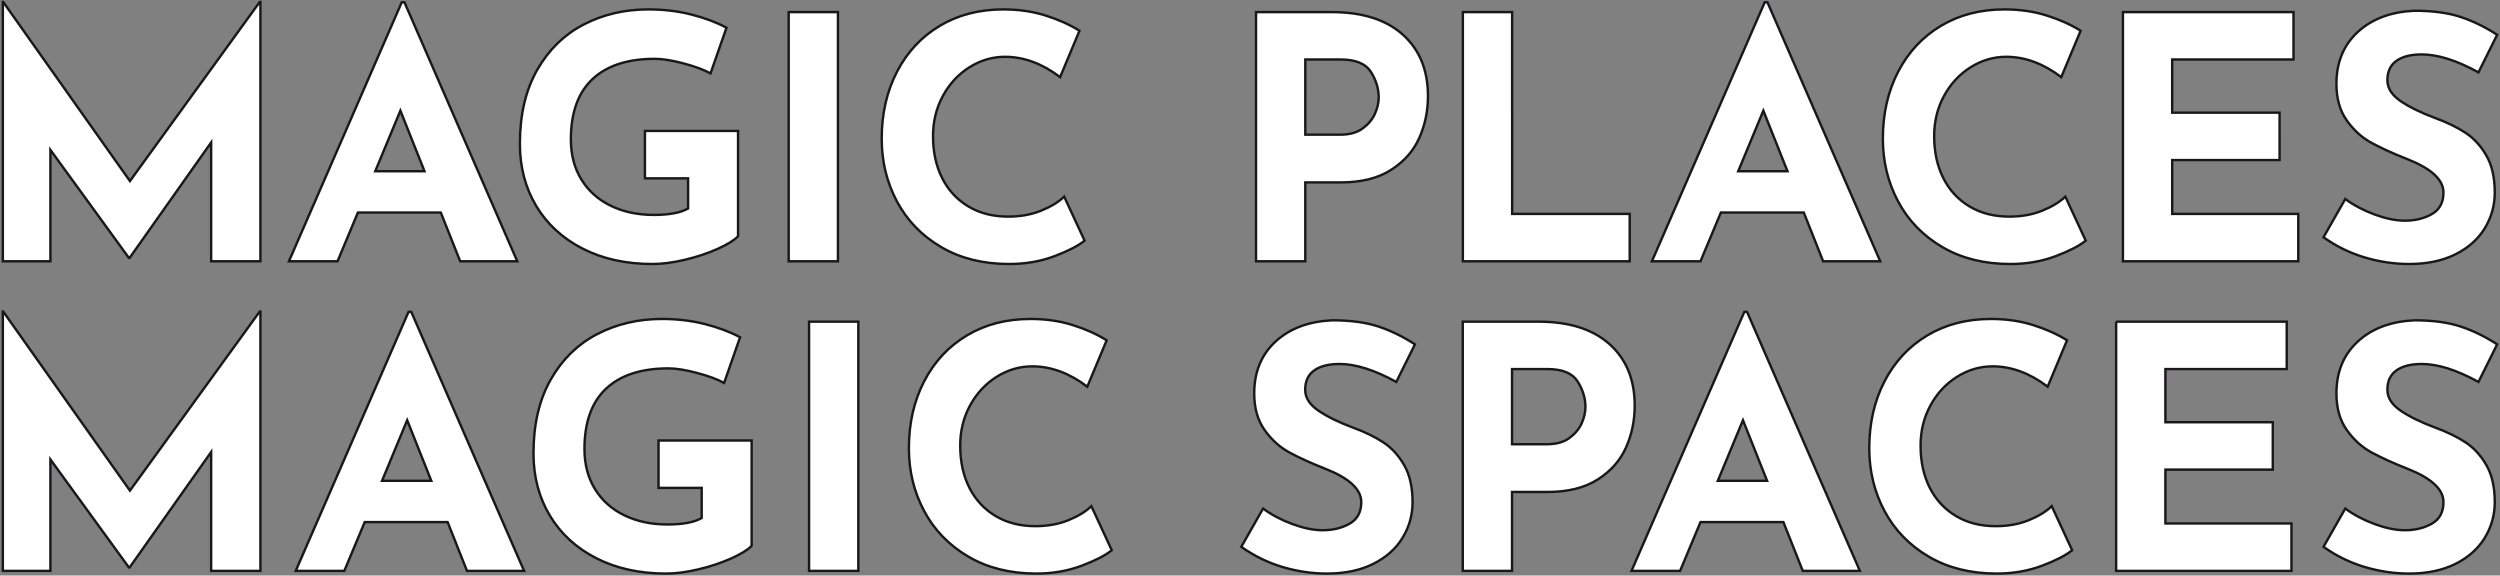
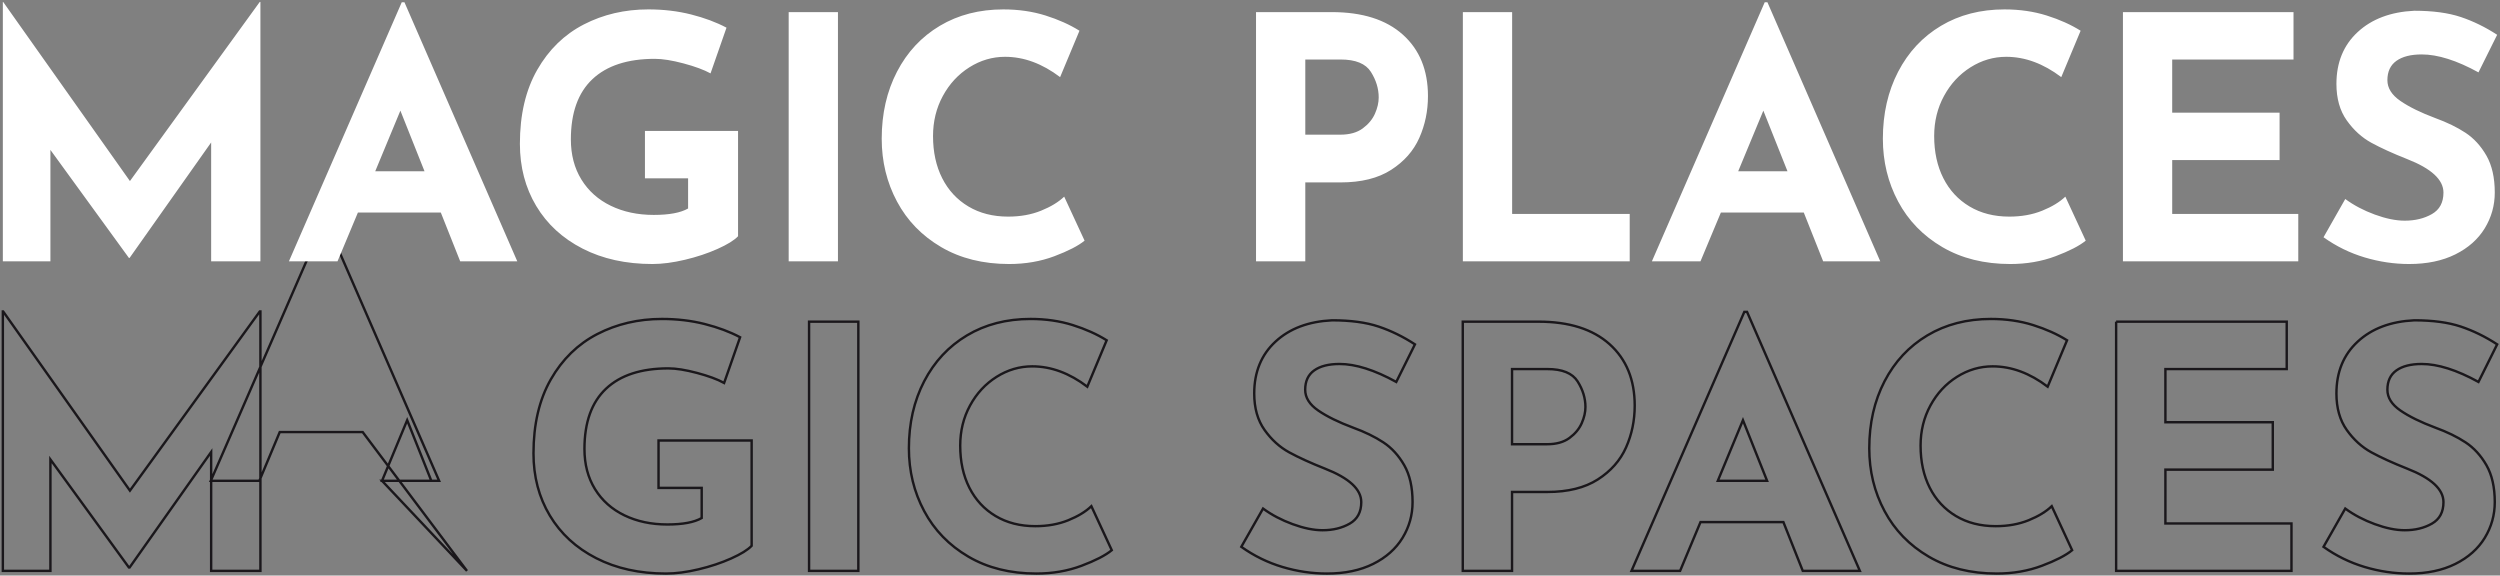
<svg xmlns="http://www.w3.org/2000/svg" version="1.1" id="Ebene_1" x="0px" y="0px" width="1920px" height="442px" viewBox="0 0 1920 442" enable-background="new 0 0 1920 442" xml:space="preserve">
  <rect x="0" y="0" width="1920" height="442" fill="#808080" stroke="none" />
  <g>
-     <path fill="#FFFFFF" d="M1903.465,293.324l14.353-28.861c-9.052-5.892-18.356-10.444-27.925-13.655   c-9.568-3.202-21.488-4.811-35.753-4.811c-18.096,0.871-32.582,6.332-43.453,16.383   c-10.875,10.056-16.311,23.318-16.311,39.784c0,11.271,2.649,20.635,7.962,28.086   c5.301,7.454,11.61,13.175,18.918,17.162c7.309,3.986,16.442,8.146,27.4,12.479   c18.62,7.281,27.925,15.863,27.925,25.746c0,7.629-2.956,13.128-8.872,16.509   s-12.878,5.072-20.877,5.072c-6.786,0-14.442-1.561-22.966-4.681   c-8.526-3.12-16.096-7.106-22.704-11.964l-16.7,29.385c9.739,6.935,20.266,12.09,31.573,15.471   c11.309,3.381,22.709,5.071,34.188,5.071c13.744,0,25.579-2.47,35.493-7.411   c9.917-4.941,17.443-11.612,22.577-20.021c5.125-8.409,7.695-17.554,7.695-27.432   c0-11.441-2.133-20.889-6.393-28.347c-4.266-7.451-9.615-13.304-16.047-17.551   c-6.441-4.244-14.185-8.017-23.229-11.311c-11.136-4.161-20.055-8.536-26.75-13.132   c-6.702-4.594-10.049-9.922-10.049-15.99c0-6.588,2.305-11.528,6.914-14.822   c4.61-3.29,11.094-4.942,19.445-4.942C1872.234,279.542,1886.761,284.139,1903.465,293.324    M1625.191,247.039v191.383h134.662v-36.407h-96.818V360.671h82.464v-36.403h-82.464v-40.825h93.167   v-36.403H1625.191z M1591.398,422.559l-15.656-33.803c-4.354,4.161-10.267,7.76-17.745,10.79   c-7.485,3.034-15.921,4.552-25.317,4.552c-11.658,0-21.834-2.602-30.533-7.803   c-8.7-5.198-15.396-12.437-20.097-21.712c-4.696-9.273-7.045-20.064-7.045-32.373   c0-11.268,2.524-21.536,7.57-30.813c5.046-9.272,11.827-16.596,20.355-21.973   c8.522-5.372,17.654-8.061,27.404-8.061c14.438,0,28.528,5.198,42.276,15.604l14.877-35.627   c-7.486-4.68-16.184-8.58-26.098-11.699c-9.918-3.12-20.709-4.68-32.363-4.68   c-18.443,0-34.708,4.204-48.801,12.609c-14.094,8.408-25.052,20.151-32.885,35.236   c-7.827,15.079-11.741,32.241-11.741,51.481c0,17.515,3.914,33.588,11.741,48.237   c7.833,14.652,19.141,26.308,33.93,34.974c14.785,8.67,32.185,13.001,52.193,13.001   c12.525,0,24.095-1.995,34.708-5.981C1578.785,430.536,1586.527,426.549,1591.398,422.559    M1319.284,369.254l19.312-46.547l18.531,46.547H1319.284z M1384.527,438.422h43.843l-86.644-198.925   h-2.086l-86.645,198.925h37.322l15.656-37.443h63.677L1384.527,438.422z M1188.122,341.169h-26.877   v-57.727h27.139c11.482,0,19.224,3.166,23.228,9.494c3.997,6.325,6.001,12.871,6.001,19.628   c0,3.991-0.958,8.152-2.87,12.483c-1.914,4.335-5.045,8.104-9.393,11.311   C1200.996,339.568,1195.257,341.169,1188.122,341.169 M1181.596,247.039h-58.192v191.383h37.842v-60.588   h27.139c15.83,0,28.747-3.208,38.753-9.621c10.004-6.41,17.228-14.602,21.662-24.573   c4.435-9.965,6.656-20.671,6.656-32.112c0-19.934-6.438-35.666-19.312-47.196   C1223.262,252.803,1205.088,247.039,1181.596,247.039 M1072.33,293.324l14.353-28.861   c-9.049-5.892-18.358-10.444-27.927-13.655c-9.567-3.202-21.486-4.811-35.752-4.811   c-18.095,0.871-32.577,6.332-43.448,16.383c-10.876,10.056-16.312,23.318-16.312,39.784   c0,11.271,2.65,20.635,7.959,28.086c5.304,7.454,11.614,13.175,18.921,17.162   c7.307,3.986,16.438,8.146,27.401,12.479c18.615,7.281,27.925,15.863,27.925,25.746   c0,7.629-2.961,13.128-8.873,16.509c-5.916,3.381-12.878,5.072-20.876,5.072   c-6.787,0-14.447-1.561-22.967-4.681c-8.527-3.12-16.096-7.106-22.705-11.964l-16.703,29.385   c9.741,6.935,20.264,12.09,31.577,15.471c11.309,3.381,22.707,5.071,34.19,5.071   c13.74,0,25.572-2.47,35.49-7.411s17.44-11.612,22.573-20.021   c5.13-8.409,7.696-17.554,7.696-27.432c0-11.441-2.129-20.889-6.393-28.347   c-4.265-7.451-9.612-13.304-16.049-17.551c-6.438-4.244-14.182-8.017-23.229-11.311   c-11.134-4.161-20.054-8.536-26.745-13.132c-6.699-4.594-10.049-9.922-10.049-15.99   c0-6.588,2.302-11.528,6.917-14.822c4.606-3.29,11.091-4.942,19.443-4.942   C1041.099,279.542,1055.626,284.139,1072.33,293.324 M853.836,422.559l-15.659-33.803   c-4.35,4.161-10.267,7.76-17.745,10.79c-7.481,3.034-15.92,4.552-25.315,4.552   c-11.657,0-21.835-2.602-30.533-7.803c-8.702-5.198-15.397-12.437-20.096-21.712   c-4.696-9.273-7.046-20.064-7.046-32.373c0-11.268,2.521-21.536,7.569-30.813   c5.045-9.272,11.829-16.596,20.356-21.973c8.523-5.372,17.656-8.061,27.403-8.061   c14.439,0,28.531,5.198,42.276,15.604l14.877-35.627c-7.484-4.68-16.182-8.58-26.098-11.699   c-9.917-3.12-20.707-4.68-32.361-4.68c-18.444,0-34.709,4.204-48.801,12.609   c-14.093,8.408-25.054,20.151-32.883,35.236c-7.83,15.079-11.744,32.241-11.744,51.481   c0,17.515,3.914,33.588,11.744,48.237c7.829,14.652,19.137,26.308,33.927,34.974   C758.491,436.169,775.89,440.5,795.9,440.5c12.526,0,24.095-1.995,34.709-5.981   C841.221,430.536,848.963,426.549,853.836,422.559 M621.363,438.422h37.84V247.039h-37.84V438.422z    M577.261,419.177v-80.867h-71.507v36.403h33.145v23.141c-5.742,3.298-14.529,4.942-26.358,4.942   c-12.355,0-23.357-2.342-33.013-7.021s-17.183-11.398-22.574-20.151   c-5.394-8.754-8.09-19.023-8.09-30.812c0-20.453,5.522-35.884,16.571-46.286   c11.048-10.4,27.011-15.602,47.89-15.602c5.912,0,13.265,1.168,22.052,3.512   c8.783,2.34,15.699,4.897,20.747,7.668L568.389,259c-7.83-4.161-16.877-7.538-27.143-10.14   c-10.267-2.602-21.227-3.899-32.881-3.899c-18.097,0-34.624,3.858-49.584,11.567   c-14.965,7.717-26.88,19.333-35.754,34.847c-8.873,15.517-13.309,34.452-13.309,56.816   c0,17.855,4.175,33.763,12.526,47.715c8.352,13.955,20.226,24.879,35.624,32.765   c15.396,7.89,33.272,11.829,53.629,11.829c7.479,0,15.79-1.084,24.923-3.25   c9.135-2.165,17.485-4.941,25.054-8.322C569.041,425.548,574.302,422.297,577.261,419.177    M293.401,369.254l19.312-46.547l18.53,46.547H293.401z M358.644,438.422h43.844l-86.644-198.925h-2.085   l-86.644,198.925h37.318l15.66-37.443h63.677L358.644,438.422z M199.478,239.239L99.788,376.792   L2.443,239.239H2.183v199.183h36.536v-85.55l60.286,82.949h0.521l62.634-88.671v91.271H200V239.239   H199.478z" />
-     <path fill="none" stroke="#1A171B" stroke-width="1.861" d="M1903.465,293.324l14.353-28.861   c-9.052-5.892-18.356-10.444-27.925-13.655c-9.568-3.202-21.488-4.811-35.753-4.811   c-18.096,0.871-32.582,6.332-43.453,16.383c-10.875,10.056-16.311,23.318-16.311,39.784   c0,11.271,2.649,20.635,7.962,28.086c5.301,7.454,11.61,13.175,18.918,17.162   c7.309,3.986,16.442,8.146,27.4,12.479c18.62,7.281,27.925,15.863,27.925,25.746   c0,7.629-2.956,13.128-8.872,16.509s-12.878,5.072-20.877,5.072c-6.786,0-14.442-1.561-22.966-4.681   c-8.526-3.12-16.096-7.106-22.704-11.964l-16.7,29.385c9.739,6.935,20.266,12.09,31.573,15.471   c11.309,3.381,22.709,5.071,34.188,5.071c13.744,0,25.579-2.47,35.493-7.411   c9.917-4.941,17.443-11.612,22.577-20.021c5.125-8.409,7.695-17.554,7.695-27.432   c0-11.441-2.133-20.889-6.393-28.347c-4.266-7.451-9.615-13.304-16.047-17.551   c-6.441-4.244-14.185-8.017-23.229-11.311c-11.136-4.161-20.055-8.536-26.75-13.132   c-6.702-4.594-10.049-9.922-10.049-15.99c0-6.588,2.305-11.528,6.914-14.822   c4.61-3.29,11.094-4.942,19.445-4.942C1872.234,279.542,1886.761,284.139,1903.465,293.324z    M1625.191,247.039v191.383h134.662v-36.407h-96.818V360.671h82.464v-36.403h-82.464v-40.825h93.167   v-36.403H1625.191z M1591.398,422.559l-15.656-33.803c-4.354,4.161-10.267,7.76-17.745,10.79   c-7.485,3.034-15.921,4.552-25.317,4.552c-11.658,0-21.834-2.602-30.533-7.803   c-8.7-5.198-15.396-12.437-20.097-21.712c-4.696-9.273-7.045-20.064-7.045-32.373   c0-11.268,2.524-21.536,7.57-30.813c5.046-9.272,11.827-16.596,20.355-21.973   c8.522-5.372,17.654-8.061,27.404-8.061c14.438,0,28.528,5.198,42.276,15.604l14.877-35.627   c-7.486-4.68-16.184-8.58-26.098-11.699c-9.918-3.12-20.709-4.68-32.363-4.68   c-18.443,0-34.708,4.204-48.801,12.609c-14.094,8.408-25.052,20.151-32.885,35.236   c-7.827,15.079-11.741,32.241-11.741,51.481c0,17.515,3.914,33.588,11.741,48.237   c7.833,14.652,19.141,26.308,33.93,34.974c14.785,8.67,32.185,13.001,52.193,13.001   c12.525,0,24.095-1.995,34.708-5.981C1578.785,430.536,1586.527,426.549,1591.398,422.559z    M1319.284,369.254l19.312-46.547l18.531,46.547H1319.284z M1384.527,438.422h43.843l-86.644-198.925   h-2.086l-86.645,198.925h37.322l15.656-37.443h63.677L1384.527,438.422z M1188.122,341.169h-26.877   v-57.727h27.139c11.482,0,19.224,3.166,23.228,9.494c3.997,6.325,6.001,12.871,6.001,19.628   c0,3.991-0.958,8.152-2.87,12.483c-1.914,4.335-5.045,8.104-9.393,11.311   C1200.996,339.568,1195.257,341.169,1188.122,341.169z M1181.596,247.039h-58.192v191.383h37.842v-60.588   h27.139c15.83,0,28.747-3.208,38.753-9.621c10.004-6.41,17.228-14.602,21.662-24.573   c4.435-9.965,6.656-20.671,6.656-32.112c0-19.934-6.438-35.666-19.312-47.196   C1223.262,252.803,1205.088,247.039,1181.596,247.039z M1072.33,293.324l14.353-28.861   c-9.049-5.892-18.358-10.444-27.927-13.655c-9.567-3.202-21.486-4.811-35.752-4.811   c-18.095,0.871-32.577,6.332-43.448,16.383c-10.876,10.056-16.312,23.318-16.312,39.784   c0,11.271,2.65,20.635,7.959,28.086c5.304,7.454,11.614,13.175,18.921,17.162   c7.307,3.986,16.438,8.146,27.401,12.479c18.615,7.281,27.925,15.863,27.925,25.746   c0,7.629-2.961,13.128-8.873,16.509c-5.916,3.381-12.878,5.072-20.876,5.072   c-6.787,0-14.447-1.561-22.967-4.681c-8.527-3.12-16.096-7.106-22.705-11.964l-16.703,29.385   c9.741,6.935,20.264,12.09,31.577,15.471c11.309,3.381,22.707,5.071,34.19,5.071   c13.74,0,25.572-2.47,35.49-7.411s17.44-11.612,22.573-20.021   c5.13-8.409,7.696-17.554,7.696-27.432c0-11.441-2.129-20.889-6.393-28.347   c-4.265-7.451-9.612-13.304-16.049-17.551c-6.438-4.244-14.182-8.017-23.229-11.311   c-11.134-4.161-20.054-8.536-26.745-13.132c-6.699-4.594-10.049-9.922-10.049-15.99   c0-6.588,2.302-11.528,6.917-14.822c4.606-3.29,11.091-4.942,19.443-4.942   C1041.099,279.542,1055.626,284.139,1072.33,293.324z M853.836,422.559l-15.659-33.803   c-4.35,4.161-10.267,7.76-17.745,10.79c-7.481,3.034-15.92,4.552-25.315,4.552   c-11.657,0-21.835-2.602-30.533-7.803c-8.702-5.198-15.397-12.437-20.096-21.712   c-4.696-9.273-7.046-20.064-7.046-32.373c0-11.268,2.521-21.536,7.569-30.813   c5.045-9.272,11.829-16.596,20.356-21.973c8.523-5.372,17.656-8.061,27.403-8.061   c14.439,0,28.531,5.198,42.276,15.604l14.877-35.627c-7.484-4.68-16.182-8.58-26.098-11.699   c-9.917-3.12-20.707-4.68-32.361-4.68c-18.444,0-34.709,4.204-48.801,12.609   c-14.093,8.408-25.054,20.151-32.883,35.236c-7.83,15.079-11.744,32.241-11.744,51.481   c0,17.515,3.914,33.588,11.744,48.237c7.829,14.652,19.137,26.308,33.927,34.974   C758.491,436.169,775.89,440.5,795.9,440.5c12.526,0,24.095-1.995,34.709-5.981   C841.221,430.536,848.963,426.549,853.836,422.559z M621.363,438.422h37.84V247.039h-37.84V438.422z    M577.261,419.177v-80.867h-71.507v36.403h33.145v23.141c-5.742,3.298-14.529,4.942-26.358,4.942   c-12.355,0-23.357-2.342-33.013-7.021s-17.183-11.398-22.574-20.151   c-5.394-8.754-8.09-19.023-8.09-30.812c0-20.453,5.522-35.884,16.571-46.286   c11.048-10.4,27.011-15.602,47.89-15.602c5.912,0,13.265,1.168,22.052,3.512   c8.783,2.34,15.699,4.897,20.747,7.668L568.389,259c-7.83-4.161-16.877-7.538-27.143-10.14   c-10.267-2.602-21.227-3.899-32.881-3.899c-18.097,0-34.624,3.858-49.584,11.567   c-14.965,7.717-26.88,19.333-35.754,34.847c-8.873,15.517-13.309,34.452-13.309,56.816   c0,17.855,4.175,33.763,12.526,47.715c8.352,13.955,20.226,24.879,35.624,32.765   c15.396,7.89,33.272,11.829,53.629,11.829c7.479,0,15.79-1.084,24.923-3.25   c9.135-2.165,17.485-4.941,25.054-8.322C569.041,425.548,574.302,422.297,577.261,419.177z    M293.401,369.254l19.312-46.547l18.53,46.547H293.401z M358.644,438.422h43.844l-86.644-198.925h-2.085   l-86.644,198.925h37.318l15.66-37.443h63.677L358.644,438.422z M199.478,239.239L99.788,376.792   L2.443,239.239H2.183v199.183h36.536v-85.55l60.286,82.949h0.521l62.634-88.671v91.271H200V239.239   H199.478z" />
+     <path fill="none" stroke="#1A171B" stroke-width="1.861" d="M1903.465,293.324l14.353-28.861   c-9.052-5.892-18.356-10.444-27.925-13.655c-9.568-3.202-21.488-4.811-35.753-4.811   c-18.096,0.871-32.582,6.332-43.453,16.383c-10.875,10.056-16.311,23.318-16.311,39.784   c0,11.271,2.649,20.635,7.962,28.086c5.301,7.454,11.61,13.175,18.918,17.162   c7.309,3.986,16.442,8.146,27.4,12.479c18.62,7.281,27.925,15.863,27.925,25.746   c0,7.629-2.956,13.128-8.872,16.509s-12.878,5.072-20.877,5.072c-6.786,0-14.442-1.561-22.966-4.681   c-8.526-3.12-16.096-7.106-22.704-11.964l-16.7,29.385c9.739,6.935,20.266,12.09,31.573,15.471   c11.309,3.381,22.709,5.071,34.188,5.071c13.744,0,25.579-2.47,35.493-7.411   c9.917-4.941,17.443-11.612,22.577-20.021c5.125-8.409,7.695-17.554,7.695-27.432   c0-11.441-2.133-20.889-6.393-28.347c-4.266-7.451-9.615-13.304-16.047-17.551   c-6.441-4.244-14.185-8.017-23.229-11.311c-11.136-4.161-20.055-8.536-26.75-13.132   c-6.702-4.594-10.049-9.922-10.049-15.99c0-6.588,2.305-11.528,6.914-14.822   c4.61-3.29,11.094-4.942,19.445-4.942C1872.234,279.542,1886.761,284.139,1903.465,293.324z    M1625.191,247.039v191.383h134.662v-36.407h-96.818V360.671h82.464v-36.403h-82.464v-40.825h93.167   v-36.403H1625.191z M1591.398,422.559l-15.656-33.803c-4.354,4.161-10.267,7.76-17.745,10.79   c-7.485,3.034-15.921,4.552-25.317,4.552c-11.658,0-21.834-2.602-30.533-7.803   c-8.7-5.198-15.396-12.437-20.097-21.712c-4.696-9.273-7.045-20.064-7.045-32.373   c0-11.268,2.524-21.536,7.57-30.813c5.046-9.272,11.827-16.596,20.355-21.973   c8.522-5.372,17.654-8.061,27.404-8.061c14.438,0,28.528,5.198,42.276,15.604l14.877-35.627   c-7.486-4.68-16.184-8.58-26.098-11.699c-9.918-3.12-20.709-4.68-32.363-4.68   c-18.443,0-34.708,4.204-48.801,12.609c-14.094,8.408-25.052,20.151-32.885,35.236   c-7.827,15.079-11.741,32.241-11.741,51.481c0,17.515,3.914,33.588,11.741,48.237   c7.833,14.652,19.141,26.308,33.93,34.974c14.785,8.67,32.185,13.001,52.193,13.001   c12.525,0,24.095-1.995,34.708-5.981C1578.785,430.536,1586.527,426.549,1591.398,422.559z    M1319.284,369.254l19.312-46.547l18.531,46.547H1319.284z M1384.527,438.422h43.843l-86.644-198.925   h-2.086l-86.645,198.925h37.322l15.656-37.443h63.677L1384.527,438.422z M1188.122,341.169h-26.877   v-57.727h27.139c11.482,0,19.224,3.166,23.228,9.494c3.997,6.325,6.001,12.871,6.001,19.628   c0,3.991-0.958,8.152-2.87,12.483c-1.914,4.335-5.045,8.104-9.393,11.311   C1200.996,339.568,1195.257,341.169,1188.122,341.169z M1181.596,247.039h-58.192v191.383h37.842v-60.588   h27.139c15.83,0,28.747-3.208,38.753-9.621c10.004-6.41,17.228-14.602,21.662-24.573   c4.435-9.965,6.656-20.671,6.656-32.112c0-19.934-6.438-35.666-19.312-47.196   C1223.262,252.803,1205.088,247.039,1181.596,247.039z M1072.33,293.324l14.353-28.861   c-9.049-5.892-18.358-10.444-27.927-13.655c-9.567-3.202-21.486-4.811-35.752-4.811   c-18.095,0.871-32.577,6.332-43.448,16.383c-10.876,10.056-16.312,23.318-16.312,39.784   c0,11.271,2.65,20.635,7.959,28.086c5.304,7.454,11.614,13.175,18.921,17.162   c7.307,3.986,16.438,8.146,27.401,12.479c18.615,7.281,27.925,15.863,27.925,25.746   c0,7.629-2.961,13.128-8.873,16.509c-5.916,3.381-12.878,5.072-20.876,5.072   c-6.787,0-14.447-1.561-22.967-4.681c-8.527-3.12-16.096-7.106-22.705-11.964l-16.703,29.385   c9.741,6.935,20.264,12.09,31.577,15.471c11.309,3.381,22.707,5.071,34.19,5.071   c13.74,0,25.572-2.47,35.49-7.411s17.44-11.612,22.573-20.021   c5.13-8.409,7.696-17.554,7.696-27.432c0-11.441-2.129-20.889-6.393-28.347   c-4.265-7.451-9.612-13.304-16.049-17.551c-6.438-4.244-14.182-8.017-23.229-11.311   c-11.134-4.161-20.054-8.536-26.745-13.132c-6.699-4.594-10.049-9.922-10.049-15.99   c0-6.588,2.302-11.528,6.917-14.822c4.606-3.29,11.091-4.942,19.443-4.942   C1041.099,279.542,1055.626,284.139,1072.33,293.324z M853.836,422.559l-15.659-33.803   c-4.35,4.161-10.267,7.76-17.745,10.79c-7.481,3.034-15.92,4.552-25.315,4.552   c-11.657,0-21.835-2.602-30.533-7.803c-8.702-5.198-15.397-12.437-20.096-21.712   c-4.696-9.273-7.046-20.064-7.046-32.373c0-11.268,2.521-21.536,7.569-30.813   c5.045-9.272,11.829-16.596,20.356-21.973c8.523-5.372,17.656-8.061,27.403-8.061   c14.439,0,28.531,5.198,42.276,15.604l14.877-35.627c-7.484-4.68-16.182-8.58-26.098-11.699   c-9.917-3.12-20.707-4.68-32.361-4.68c-18.444,0-34.709,4.204-48.801,12.609   c-14.093,8.408-25.054,20.151-32.883,35.236c-7.83,15.079-11.744,32.241-11.744,51.481   c0,17.515,3.914,33.588,11.744,48.237c7.829,14.652,19.137,26.308,33.927,34.974   C758.491,436.169,775.89,440.5,795.9,440.5c12.526,0,24.095-1.995,34.709-5.981   C841.221,430.536,848.963,426.549,853.836,422.559z M621.363,438.422h37.84V247.039h-37.84V438.422z    M577.261,419.177v-80.867h-71.507v36.403h33.145v23.141c-5.742,3.298-14.529,4.942-26.358,4.942   c-12.355,0-23.357-2.342-33.013-7.021s-17.183-11.398-22.574-20.151   c-5.394-8.754-8.09-19.023-8.09-30.812c0-20.453,5.522-35.884,16.571-46.286   c11.048-10.4,27.011-15.602,47.89-15.602c5.912,0,13.265,1.168,22.052,3.512   c8.783,2.34,15.699,4.897,20.747,7.668L568.389,259c-7.83-4.161-16.877-7.538-27.143-10.14   c-10.267-2.602-21.227-3.899-32.881-3.899c-18.097,0-34.624,3.858-49.584,11.567   c-14.965,7.717-26.88,19.333-35.754,34.847c-8.873,15.517-13.309,34.452-13.309,56.816   c0,17.855,4.175,33.763,12.526,47.715c8.352,13.955,20.226,24.879,35.624,32.765   c15.396,7.89,33.272,11.829,53.629,11.829c7.479,0,15.79-1.084,24.923-3.25   c9.135-2.165,17.485-4.941,25.054-8.322C569.041,425.548,574.302,422.297,577.261,419.177z    M293.401,369.254l19.312-46.547l18.53,46.547H293.401z h43.844l-86.644-198.925h-2.085   l-86.644,198.925h37.318l15.66-37.443h63.677L358.644,438.422z M199.478,239.239L99.788,376.792   L2.443,239.239H2.183v199.183h36.536v-85.55l60.286,82.949h0.521l62.634-88.671v91.271H200V239.239   H199.478z" />
    <path fill="#FFFFFF" d="M1903.465,55.584l14.353-28.862c-9.052-5.892-18.356-10.444-27.925-13.654   c-9.568-3.204-21.488-4.811-35.753-4.811c-18.096,0.871-32.582,6.331-43.453,16.382   c-10.875,10.056-16.311,23.318-16.311,39.784c0,11.271,2.649,20.634,7.962,28.085   c5.301,7.455,11.61,13.176,18.918,17.162c7.309,3.987,16.442,8.148,27.4,12.479   c18.62,7.281,27.925,15.863,27.925,25.746c0,7.628-2.956,13.128-8.872,16.509   c-5.916,3.381-12.878,5.071-20.877,5.071c-6.786,0-14.442-1.56-22.966-4.679   c-8.526-3.12-16.096-7.106-22.704-11.964l-16.7,29.384c9.739,6.937,20.266,12.092,31.573,15.472   c11.309,3.382,22.709,5.072,34.188,5.072c13.744,0,25.579-2.471,35.493-7.411   c9.917-4.94,17.443-11.612,22.577-20.021c5.125-8.408,7.695-17.553,7.695-27.431   c0-11.442-2.133-20.888-6.393-28.347c-4.266-7.451-9.615-13.302-16.047-17.551   c-6.441-4.244-14.185-8.017-23.229-11.311c-11.136-4.161-20.055-8.536-26.75-13.131   c-6.702-4.593-10.049-9.922-10.049-15.992c0-6.587,2.305-11.528,6.914-14.822   c4.61-3.29,11.094-4.94,19.445-4.94C1872.234,41.803,1886.761,46.398,1903.465,55.584    M1630.412,9.299v191.383h134.66v-36.406h-96.821v-41.345h82.469V86.527h-82.469v-40.825h93.169V9.299   H1630.412z M1601.84,184.817l-15.659-33.802c-4.351,4.161-10.268,7.76-17.749,10.789   c-7.478,3.037-15.917,4.553-25.311,4.553c-11.658,0-21.838-2.602-30.535-7.803   c-8.703-5.199-15.396-12.436-20.094-21.711c-4.697-9.272-7.049-20.064-7.049-32.373   c0-11.267,2.52-21.538,7.569-30.813c5.042-9.272,11.829-16.597,20.354-21.972   c8.524-5.373,17.659-8.061,27.401-8.061c14.439,0,28.532,5.198,42.281,15.602l14.872-35.627   c-7.479-4.679-16.18-8.579-26.098-11.698c-9.917-3.12-20.705-4.68-32.359-4.68   c-18.443,0-34.707,4.205-48.801,12.609c-14.089,8.41-25.052,20.151-32.884,35.235   c-7.827,15.081-11.741,32.243-11.741,51.483c0,17.515,3.914,33.588,11.741,48.237   c7.832,14.651,19.136,26.307,33.929,34.973c14.785,8.67,32.185,13.001,52.194,13.001   c12.528,0,24.097-1.995,34.709-5.982C1589.221,192.795,1596.969,188.809,1601.84,184.817    M1334.94,131.514l19.314-46.545l18.528,46.545H1334.94z M1400.184,200.682h43.846l-86.644-198.925   h-2.087l-86.643,198.925h37.318l15.658-37.444h63.678L1400.184,200.682z M1123.475,9.299v191.383h128.139   v-36.406h-90.295V9.299H1123.475z M1029.346,103.429h-26.876V45.702h27.14   c11.482,0,19.223,3.167,23.228,9.494c3.997,6.327,6.001,12.871,6.001,19.629   c0,3.99-0.959,8.151-2.871,12.482c-1.913,4.334-5.049,8.104-9.396,11.311   C1042.22,101.829,1036.478,103.429,1029.346,103.429 M1022.821,9.299h-58.193v191.383h37.842v-60.589   h27.14c15.829,0,28.746-3.207,38.752-9.62c10.004-6.41,17.228-14.602,21.662-24.574   c4.435-9.965,6.655-20.67,6.655-32.112c0-19.934-6.437-35.667-19.311-47.195   C1064.487,15.063,1046.312,9.299,1022.821,9.299 M832.958,184.817l-15.658-33.802   c-4.35,4.161-10.269,7.76-17.747,10.789c-7.481,3.037-15.919,4.553-25.314,4.553   c-11.658,0-21.835-2.602-30.533-7.803c-8.702-5.199-15.397-12.436-20.096-21.711   c-4.697-9.272-7.044-20.064-7.044-32.373c0-11.267,2.519-21.538,7.567-30.813   c5.044-9.272,11.828-16.597,20.354-21.972c8.524-5.373,17.657-8.061,27.403-8.061   c14.439,0,28.531,5.198,42.277,15.602l14.876-35.627c-7.484-4.679-16.182-8.579-26.098-11.698   c-9.917-3.12-20.707-4.68-32.361-4.68c-18.442,0-34.71,4.205-48.801,12.609   c-14.094,8.41-25.054,20.151-32.884,35.235c-7.828,15.081-11.744,32.243-11.744,51.483   c0,17.515,3.916,33.588,11.744,48.237c7.83,14.651,19.138,26.307,33.927,34.973   c14.787,8.67,32.187,13.001,52.194,13.001c12.528,0,24.095-1.995,34.71-5.982   C820.343,192.795,828.085,188.809,832.958,184.817 M605.703,200.682h37.841V9.299h-37.841V200.682z    M566.823,181.438v-80.868h-71.507v36.404h33.144v23.141c-5.742,3.297-14.528,4.94-26.359,4.94   c-12.355,0-23.356-2.339-33.013-7.019c-9.656-4.68-17.183-11.398-22.573-20.151   c-5.396-8.753-8.09-19.024-8.09-30.814c0-20.452,5.521-35.884,16.571-46.285   c11.046-10.4,27.012-15.602,47.888-15.602c5.914,0,13.265,1.167,22.052,3.511   c8.786,2.34,15.701,4.897,20.749,7.668l12.264-35.105c-7.828-4.161-16.876-7.538-27.14-10.139   c-10.267-2.601-21.228-3.899-32.882-3.899c-18.097,0-34.624,3.86-49.585,11.569   c-14.964,7.715-26.88,19.331-35.753,34.847c-8.873,15.516-13.31,34.452-13.31,56.816   c0,17.855,4.175,33.763,12.526,47.714c8.35,13.956,20.225,24.878,35.622,32.766   c15.399,7.889,33.275,11.829,53.631,11.829c7.478,0,15.788-1.084,24.923-3.25   c9.133-2.166,17.485-4.941,25.052-8.322C558.602,187.807,563.863,184.557,566.823,181.438    M288.183,131.514l19.312-46.545l18.528,46.545H288.183z M353.425,200.682h43.844L310.625,1.757h-2.088   l-86.642,198.925h37.318l15.658-37.444h63.678L353.425,200.682z M199.478,1.5L99.788,139.052L2.443,1.5   H2.183v199.182h36.536v-85.55l60.286,82.95h0.521l62.634-88.67v91.271H200V1.5H199.478z" />
-     <path fill="none" stroke="#1A171B" stroke-width="1.861" d="M1903.465,55.584l14.353-28.862   c-9.052-5.892-18.356-10.444-27.925-13.654c-9.568-3.204-21.488-4.811-35.753-4.811   c-18.096,0.871-32.582,6.331-43.453,16.382c-10.875,10.056-16.311,23.318-16.311,39.784   c0,11.271,2.649,20.634,7.962,28.085c5.301,7.455,11.61,13.176,18.918,17.162   c7.309,3.987,16.442,8.148,27.4,12.479c18.62,7.281,27.925,15.863,27.925,25.746   c0,7.628-2.956,13.128-8.872,16.509c-5.916,3.381-12.878,5.071-20.877,5.071   c-6.786,0-14.442-1.56-22.966-4.679c-8.526-3.12-16.096-7.106-22.704-11.964l-16.7,29.384   c9.739,6.937,20.266,12.092,31.573,15.472c11.309,3.382,22.709,5.072,34.188,5.072   c13.744,0,25.579-2.471,35.493-7.411c9.917-4.94,17.443-11.612,22.577-20.021   c5.125-8.408,7.695-17.553,7.695-27.431c0-11.442-2.133-20.888-6.393-28.347   c-4.266-7.451-9.615-13.302-16.047-17.551c-6.441-4.244-14.185-8.017-23.229-11.311   c-11.136-4.161-20.055-8.536-26.75-13.131c-6.702-4.593-10.049-9.922-10.049-15.992   c0-6.587,2.305-11.528,6.914-14.822c4.61-3.29,11.094-4.94,19.445-4.94   C1872.234,41.803,1886.761,46.398,1903.465,55.584z M1630.412,9.299v191.383h134.66v-36.406h-96.821   v-41.345h82.469V86.527h-82.469v-40.825h93.169V9.299H1630.412z M1601.84,184.817l-15.659-33.802   c-4.351,4.161-10.268,7.76-17.749,10.789c-7.478,3.037-15.917,4.553-25.311,4.553   c-11.658,0-21.838-2.602-30.535-7.803c-8.703-5.199-15.396-12.436-20.094-21.711   c-4.697-9.272-7.049-20.064-7.049-32.373c0-11.267,2.52-21.538,7.569-30.813   c5.042-9.272,11.829-16.597,20.354-21.972c8.524-5.373,17.659-8.061,27.401-8.061   c14.439,0,28.532,5.198,42.281,15.602l14.872-35.627c-7.479-4.679-16.18-8.579-26.098-11.698   c-9.917-3.12-20.705-4.68-32.359-4.68c-18.443,0-34.707,4.205-48.801,12.609   c-14.089,8.41-25.052,20.151-32.884,35.235c-7.827,15.081-11.741,32.243-11.741,51.483   c0,17.515,3.914,33.588,11.741,48.237c7.832,14.651,19.136,26.307,33.929,34.973   c14.785,8.67,32.185,13.001,52.194,13.001c12.528,0,24.097-1.995,34.709-5.982   C1589.221,192.795,1596.969,188.809,1601.84,184.817z M1334.94,131.514l19.314-46.545l18.528,46.545   H1334.94z M1400.184,200.682h43.846l-86.644-198.925h-2.087l-86.643,198.925h37.318l15.658-37.444h63.678   L1400.184,200.682z M1123.475,9.299v191.383h128.139v-36.406h-90.295V9.299H1123.475z M1029.346,103.429   h-26.876V45.702h27.14c11.482,0,19.223,3.167,23.228,9.494c3.997,6.327,6.001,12.871,6.001,19.629   c0,3.99-0.959,8.151-2.871,12.482c-1.913,4.334-5.049,8.104-9.396,11.311   C1042.22,101.829,1036.478,103.429,1029.346,103.429z M1022.821,9.299h-58.193v191.383h37.842v-60.589   h27.14c15.829,0,28.746-3.207,38.752-9.62c10.004-6.41,17.228-14.602,21.662-24.574   c4.435-9.965,6.655-20.67,6.655-32.112c0-19.934-6.437-35.667-19.311-47.195   C1064.487,15.063,1046.312,9.299,1022.821,9.299z M832.958,184.817l-15.658-33.802   c-4.35,4.161-10.269,7.76-17.747,10.789c-7.481,3.037-15.919,4.553-25.314,4.553   c-11.658,0-21.835-2.602-30.533-7.803c-8.702-5.199-15.397-12.436-20.096-21.711   c-4.697-9.272-7.044-20.064-7.044-32.373c0-11.267,2.519-21.538,7.567-30.813   c5.044-9.272,11.828-16.597,20.354-21.972c8.524-5.373,17.657-8.061,27.403-8.061   c14.439,0,28.531,5.198,42.277,15.602l14.876-35.627c-7.484-4.679-16.182-8.579-26.098-11.698   c-9.917-3.12-20.707-4.68-32.361-4.68c-18.442,0-34.71,4.205-48.801,12.609   c-14.094,8.41-25.054,20.151-32.884,35.235c-7.828,15.081-11.744,32.243-11.744,51.483   c0,17.515,3.916,33.588,11.744,48.237c7.83,14.651,19.138,26.307,33.927,34.973   c14.787,8.67,32.187,13.001,52.194,13.001c12.528,0,24.095-1.995,34.71-5.982   C820.343,192.795,828.085,188.809,832.958,184.817z M605.703,200.682h37.841V9.299h-37.841V200.682z    M566.823,181.438v-80.868h-71.507v36.404h33.144v23.141c-5.742,3.297-14.528,4.94-26.359,4.94   c-12.355,0-23.356-2.339-33.013-7.019c-9.656-4.68-17.183-11.398-22.573-20.151   c-5.396-8.753-8.09-19.024-8.09-30.814c0-20.452,5.521-35.884,16.571-46.285   c11.046-10.4,27.012-15.602,47.888-15.602c5.914,0,13.265,1.167,22.052,3.511   c8.786,2.34,15.701,4.897,20.749,7.668l12.264-35.105c-7.828-4.161-16.876-7.538-27.14-10.139   c-10.267-2.601-21.228-3.899-32.882-3.899c-18.097,0-34.624,3.86-49.585,11.569   c-14.964,7.715-26.88,19.331-35.753,34.847c-8.873,15.516-13.31,34.452-13.31,56.816   c0,17.855,4.175,33.763,12.526,47.714c8.35,13.956,20.225,24.878,35.622,32.766   c15.399,7.889,33.275,11.829,53.631,11.829c7.478,0,15.788-1.084,24.923-3.25   c9.133-2.166,17.485-4.941,25.052-8.322C558.602,187.807,563.863,184.557,566.823,181.438z    M288.183,131.514l19.312-46.545l18.528,46.545H288.183z M353.425,200.682h43.844L310.625,1.757h-2.088   l-86.642,198.925h37.318l15.658-37.444h63.678L353.425,200.682z M199.478,1.5L99.788,139.052L2.443,1.5   H2.183v199.182h36.536v-85.55l60.286,82.95h0.521l62.634-88.67v91.271H200V1.5H199.478z" />
  </g>
  <g>
</g>
  <g>
</g>
  <g>
</g>
  <g>
</g>
  <g>
</g>
  <g>
</g>
</svg>